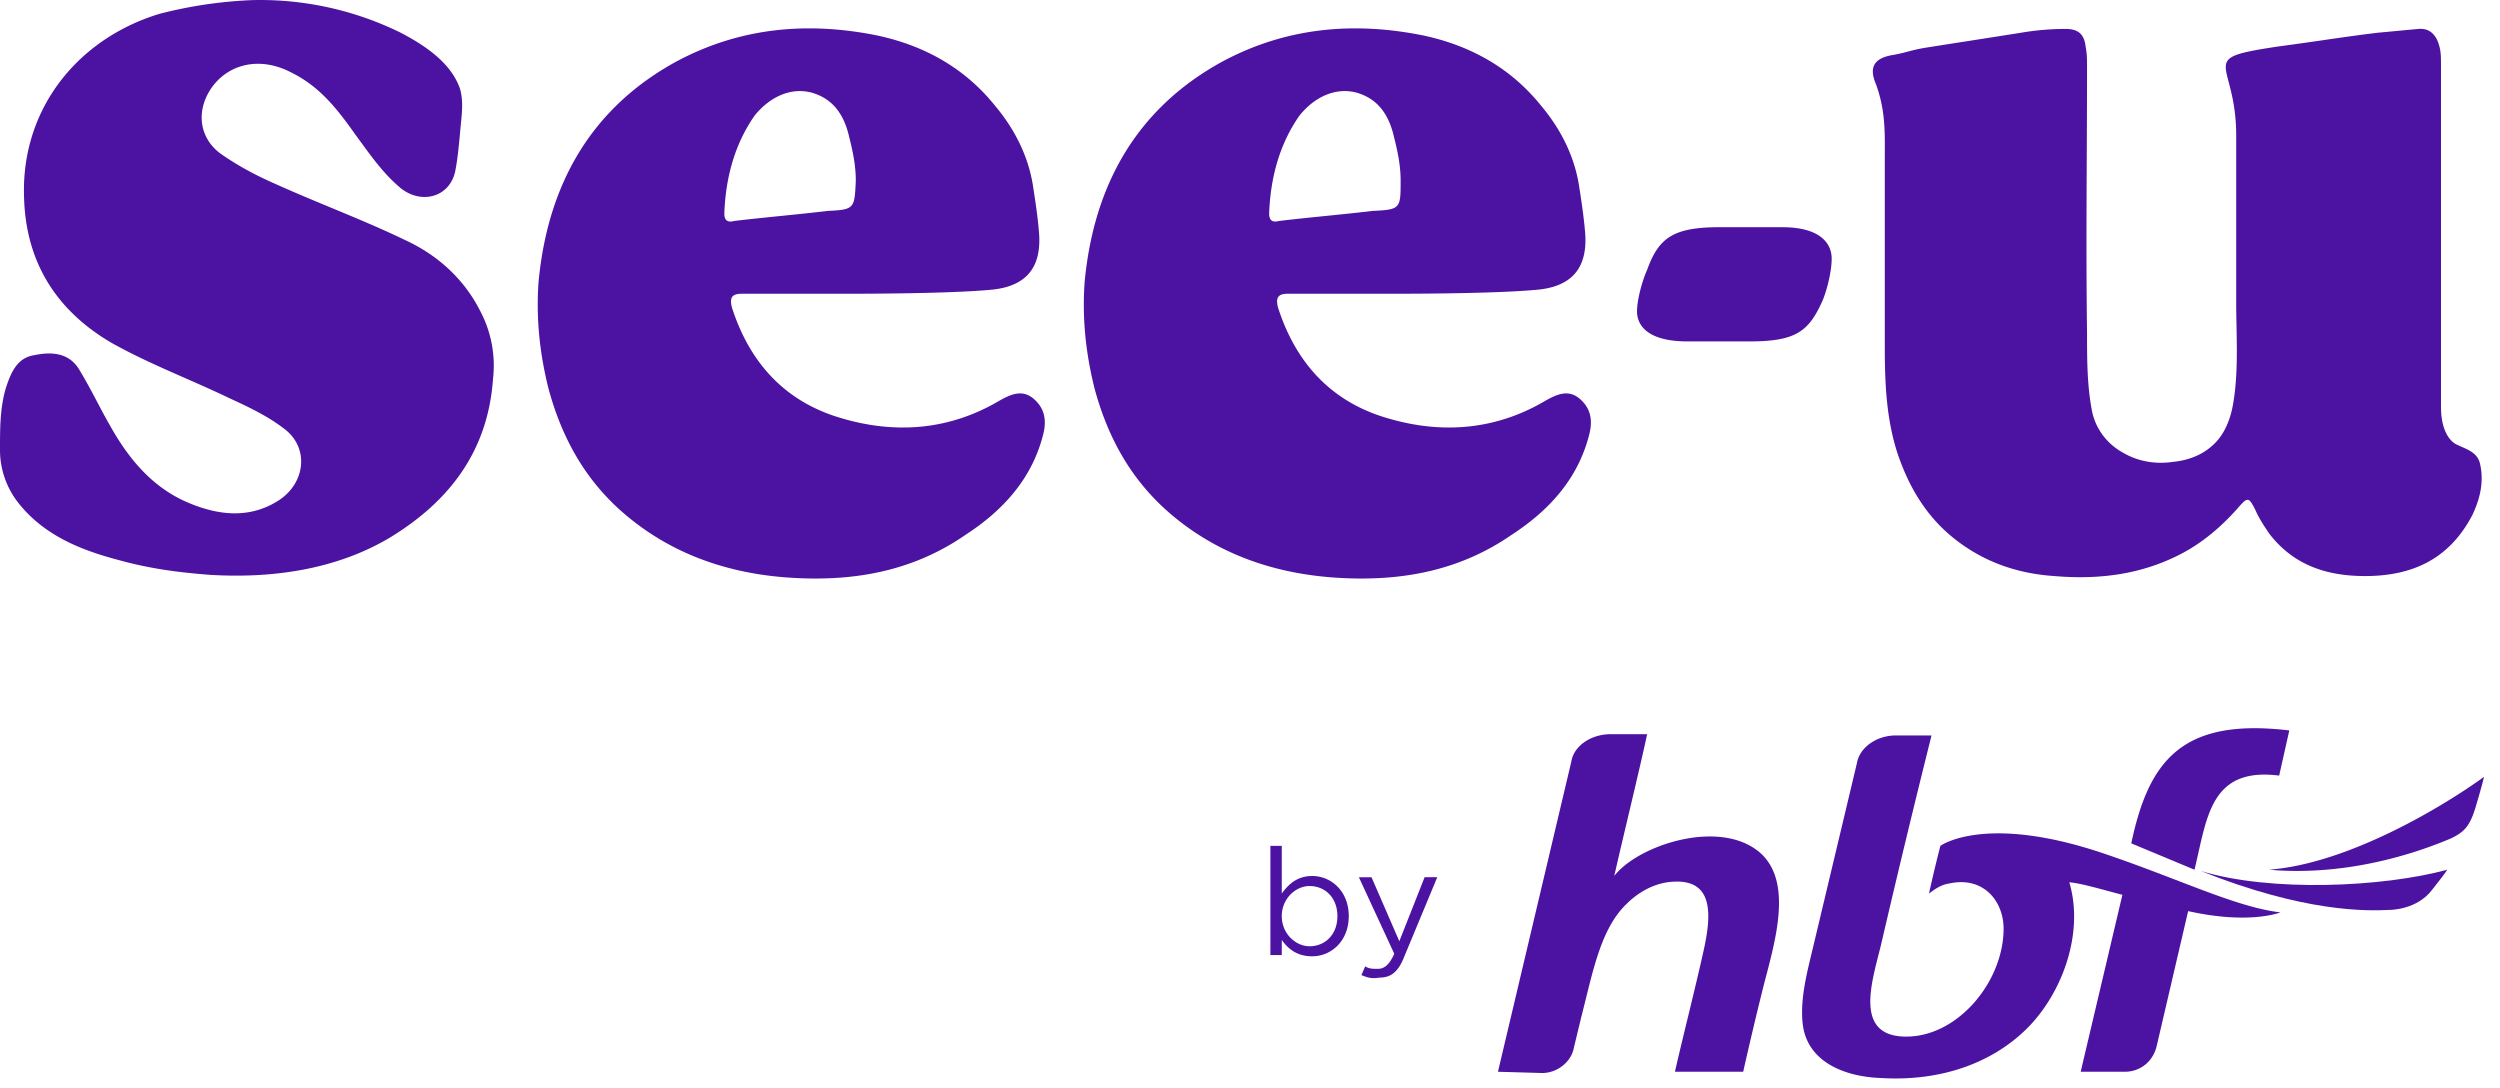
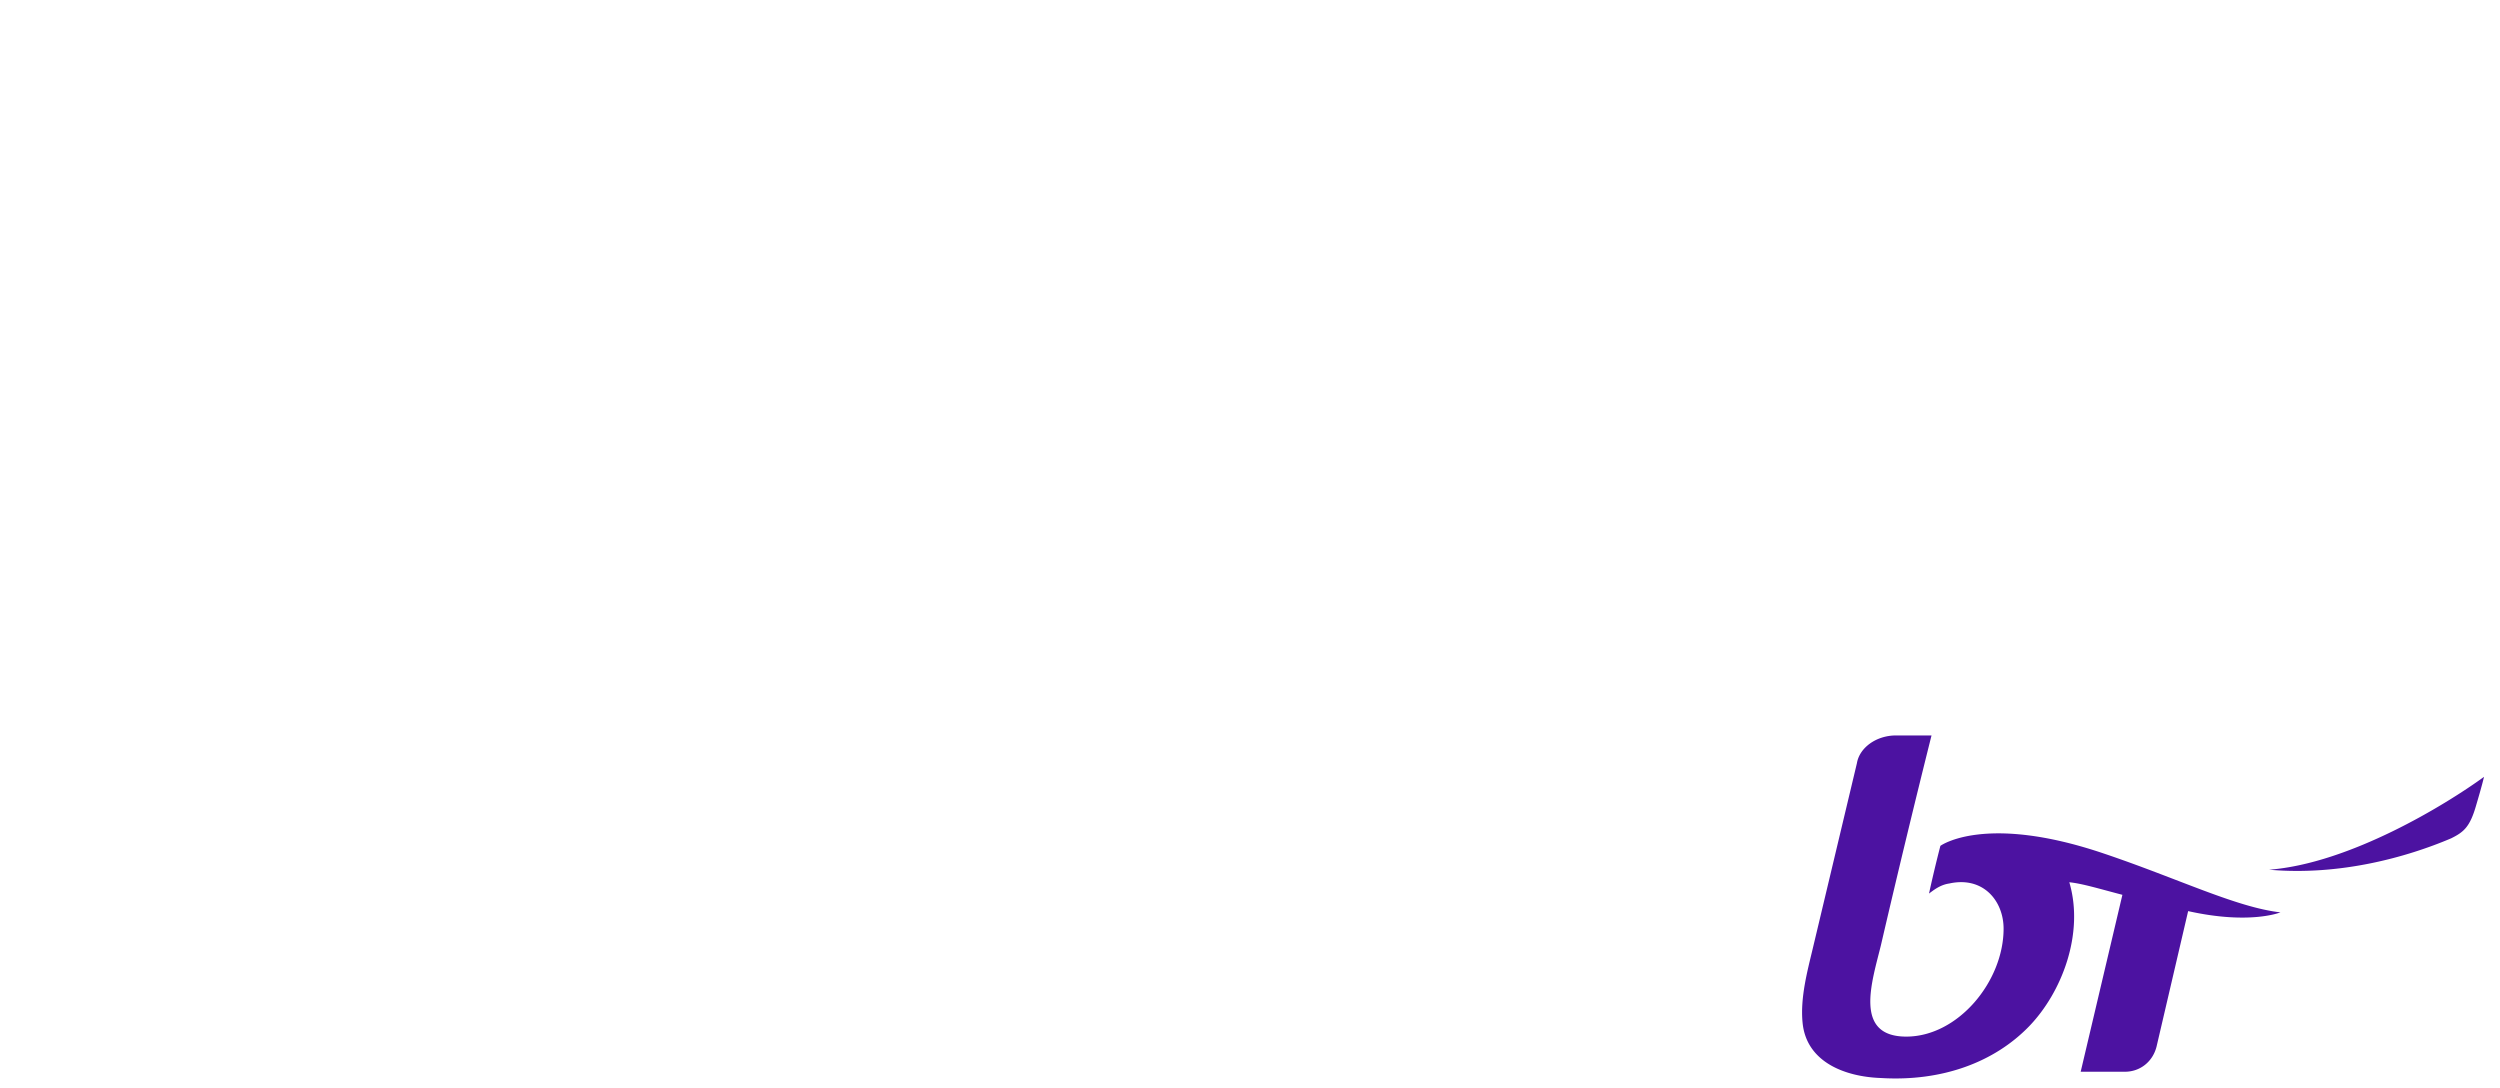
<svg xmlns="http://www.w3.org/2000/svg" viewBox="0 0 131 57" fill="none">
-   <path d="M85.78 16.312c0-.592.264-1.578.529-2.17.596-1.644 1.325-2.236 3.776-2.236h3.312c1.987 0 2.583.855 2.583 1.644 0 .592-.199 1.512-.464 2.17-.729 1.644-1.39 2.17-3.842 2.17H88.43c-2.12 0-2.65-.855-2.65-1.578zM127.908 12.234v9.074c0 1.513.662 1.907.795 1.973.53.263 1.126.395 1.258 1.052.199.92 0 1.776-.397 2.63-1.192 2.302-3.113 3.222-5.63 3.222-2.054 0-3.776-.591-5.034-2.235-.265-.395-.53-.79-.729-1.25-.331-.657-.398-.657-.861-.131-.861.986-1.855 1.84-2.981 2.433-2.12 1.117-4.372 1.38-6.69 1.183-1.921-.131-3.643-.723-5.167-1.907-1.523-1.183-2.451-2.761-3.047-4.537-.596-1.84-.662-3.748-.662-5.655v-9.6c0-1.446.066-2.63-.464-4.077-.33-.789-.199-1.315.795-1.512.795-.131.994-.263 1.789-.394 1.656-.263 3.378-.526 5.034-.79a13.792 13.792 0 0 1 2.318-.197c.729 0 .994.33 1.06.987.066.328.066.657.066.986 0 4.668-.066 9.271 0 13.94 0 1.447 0 2.762.265 4.142.199.921.795 1.71 1.656 2.17.795.46 1.722.592 2.583.46.729-.065 1.458-.328 1.988-.788.728-.592 1.059-1.513 1.192-2.433.265-1.71.132-3.485.132-5.13V7.106c0-4.01-2.186-4.01 2.186-4.668 1.987-.263 3.577-.526 5.233-.723.729-.066 1.391-.132 2.12-.198.662-.065.993.395 1.126.987.066.263.066.591.066.854v8.877zM73.658 15.391h-6.16c-.53 0-.663.197-.53.723.927 2.894 2.782 4.932 5.696 5.787 2.848.855 5.697.657 8.346-.92.596-.33 1.192-.593 1.789-.067.596.526.662 1.184.463 1.907-.596 2.302-2.12 3.946-4.04 5.195-2.848 1.973-6.028 2.499-9.472 2.236-3.312-.263-6.293-1.381-8.744-3.617-1.855-1.71-2.98-3.814-3.643-6.247-.464-1.84-.663-3.682-.53-5.589.464-4.997 2.65-9.074 7.22-11.573 3.312-1.775 6.823-2.104 10.466-1.38 2.517.526 4.636 1.71 6.226 3.682.994 1.183 1.722 2.564 1.987 4.142.133.855.265 1.71.332 2.565.132 1.841-.73 2.827-2.65 2.959-2.186.197-6.756.197-6.756.197zm-.265-5.918c0-.92-.199-1.71-.398-2.499-.265-.986-.795-1.775-1.854-2.104-1.127-.328-2.253.198-3.047 1.184-1.06 1.512-1.524 3.288-1.59 5.129 0 .46.265.46.53.394 1.656-.197 3.245-.329 4.901-.526 1.458-.066 1.458-.131 1.458-1.578zM13.248.005a16.68 16.68 0 0 1 7.75 1.71c1.258.657 2.65 1.578 3.113 2.959.199.723.066 1.446 0 2.235-.066.723-.133 1.447-.265 2.104-.331 1.381-1.855 1.71-2.915.79-.927-.79-1.59-1.776-2.318-2.762-.927-1.315-1.855-2.499-3.312-3.222-1.59-.855-3.245-.526-4.173.723-.861 1.184-.729 2.63.397 3.485.928.658 1.921 1.184 2.981 1.644 2.186.986 4.505 1.841 6.69 2.893 1.723.79 3.114 2.038 3.975 3.748a6.106 6.106 0 0 1 .662 3.55c-.265 3.749-2.252 6.379-5.365 8.286-2.849 1.71-6.227 2.17-9.472 1.973-1.723-.132-3.18-.33-4.836-.79-1.987-.526-3.908-1.315-5.233-3.024A4.48 4.48 0 0 1 0 23.545c0-1.118 0-2.236.331-3.288.265-.789.596-1.512 1.457-1.644.928-.197 1.855-.131 2.385.79.596.986 1.06 1.972 1.59 2.893.993 1.775 2.252 3.288 4.173 4.076 1.59.658 3.18.79 4.636-.131 1.458-.92 1.657-2.827.266-3.814-.862-.657-1.855-1.118-2.849-1.578-2.053-.986-4.173-1.775-6.16-2.893-2.914-1.71-4.504-4.274-4.57-7.693C1.126 5.726 4.04 2.043 8.346.728a23.154 23.154 0 0 1 4.902-.723zM45.043 15.391h-6.16c-.53 0-.663.197-.53.723.927 2.894 2.782 4.932 5.696 5.787 2.849.855 5.697.657 8.346-.92.597-.33 1.193-.593 1.789-.067.596.526.662 1.184.464 1.907-.597 2.302-2.12 3.946-4.041 5.195-2.848 1.973-6.028 2.499-9.472 2.236-3.312-.263-6.293-1.381-8.744-3.617-1.854-1.71-2.98-3.814-3.643-6.247-.463-1.84-.662-3.682-.53-5.589.464-4.997 2.65-9.074 7.22-11.573 3.312-1.775 6.823-2.104 10.466-1.38 2.517.526 4.637 1.71 6.226 3.682.994 1.183 1.723 2.564 1.988 4.142.132.855.265 1.71.33 2.565.133 1.841-.728 2.827-2.649 2.959-2.186.197-6.756.197-6.756.197zm-.199-5.918c0-.92-.199-1.71-.397-2.499-.265-.986-.795-1.775-1.855-2.104-1.126-.328-2.252.198-3.047 1.184-1.06 1.512-1.523 3.288-1.59 5.129 0 .46.265.46.53.394 1.656-.197 3.246-.329 4.902-.526 1.391-.066 1.391-.131 1.457-1.578zM67.165 49.255v.79h-.596v-5.721h.596v2.498c.331-.46.795-.92 1.59-.92.994 0 1.92.789 1.92 2.104s-.926 2.104-1.92 2.104c-.795 0-1.259-.394-1.59-.855zm2.915-1.249c0-.986-.663-1.578-1.457-1.578-.73 0-1.458.657-1.458 1.578 0 .92.729 1.578 1.457 1.578.795 0 1.458-.592 1.458-1.578zM71.338 51.096l.199-.46c.198.131.397.131.662.131.331 0 .596-.197.861-.789l-1.854-4.01h.662l1.457 3.353 1.325-3.354h.662L73.59 50.11c-.331.855-.728 1.118-1.325 1.118-.397.065-.596 0-.927-.132z" fill="#4C12A1" />
  <g fill="#4C12A1">
-     <path d="M114.991 45.573c.663-2.696.795-5.392 4.438-4.932l.53-2.367c-5.564-.657-7.352 1.512-8.28 5.918l3.312 1.38ZM78.493 56.16l3.842-16.241c.133-.855 1.06-1.447 2.054-1.447h1.92c-.33 1.578-1.324 5.655-1.722 7.43 1.259-1.644 5.697-3.09 7.75-1.118 1.59 1.578.663 4.603.066 6.905a206.381 206.381 0 0 0-1.06 4.47h-3.576c.464-2.038 1.06-4.339 1.523-6.443.398-1.841.53-3.814-1.92-3.485-.862.131-1.59.592-2.12 1.118-1.391 1.315-1.789 3.616-2.385 5.918l-.397 1.644c-.133.723-.861 1.315-1.656 1.315l-2.319-.066Z" />
    <path d="M119.494 47.808c-2.318-.263-5.365-1.775-9.273-3.09-6.227-2.104-8.545-.395-8.545-.395a69.767 69.767 0 0 0-.596 2.499c.265-.197.596-.46 1.059-.526 1.789-.395 2.849.92 2.849 2.367 0 2.762-2.385 5.655-5.1 5.655-2.783 0-1.79-2.893-1.325-4.8a663.72 663.72 0 0 1 2.649-10.981h-1.855c-1.06 0-1.92.657-2.053 1.447l-2.318 9.731c-.265 1.118-.663 2.565-.53 3.88.198 2.038 2.186 2.827 4.107 2.893 3.245.197 5.961-.855 7.749-2.696 1.723-1.775 2.915-4.866 2.12-7.562.663.066 1.524.329 2.782.658l-2.186 9.271h2.319c.795 0 1.457-.526 1.656-1.315l1.656-7.102c3.245.724 4.835.066 4.835.066ZM129.763 42.153c-.331 1.184-.662 1.447-1.324 1.776-2.319.986-5.829 1.972-9.539 1.644 4.239-.33 9.274-3.42 11.261-4.866 0 0-.067.329-.398 1.446Z" />
-     <path d="M128.238 45.573c-3.378.92-9.273 1.183-12.917.066 5.432 2.17 8.678 2.104 9.936 2.038 0 0 1.391 0 2.186-1.052.729-.92.795-1.052.795-1.052Z" />
  </g>
</svg>